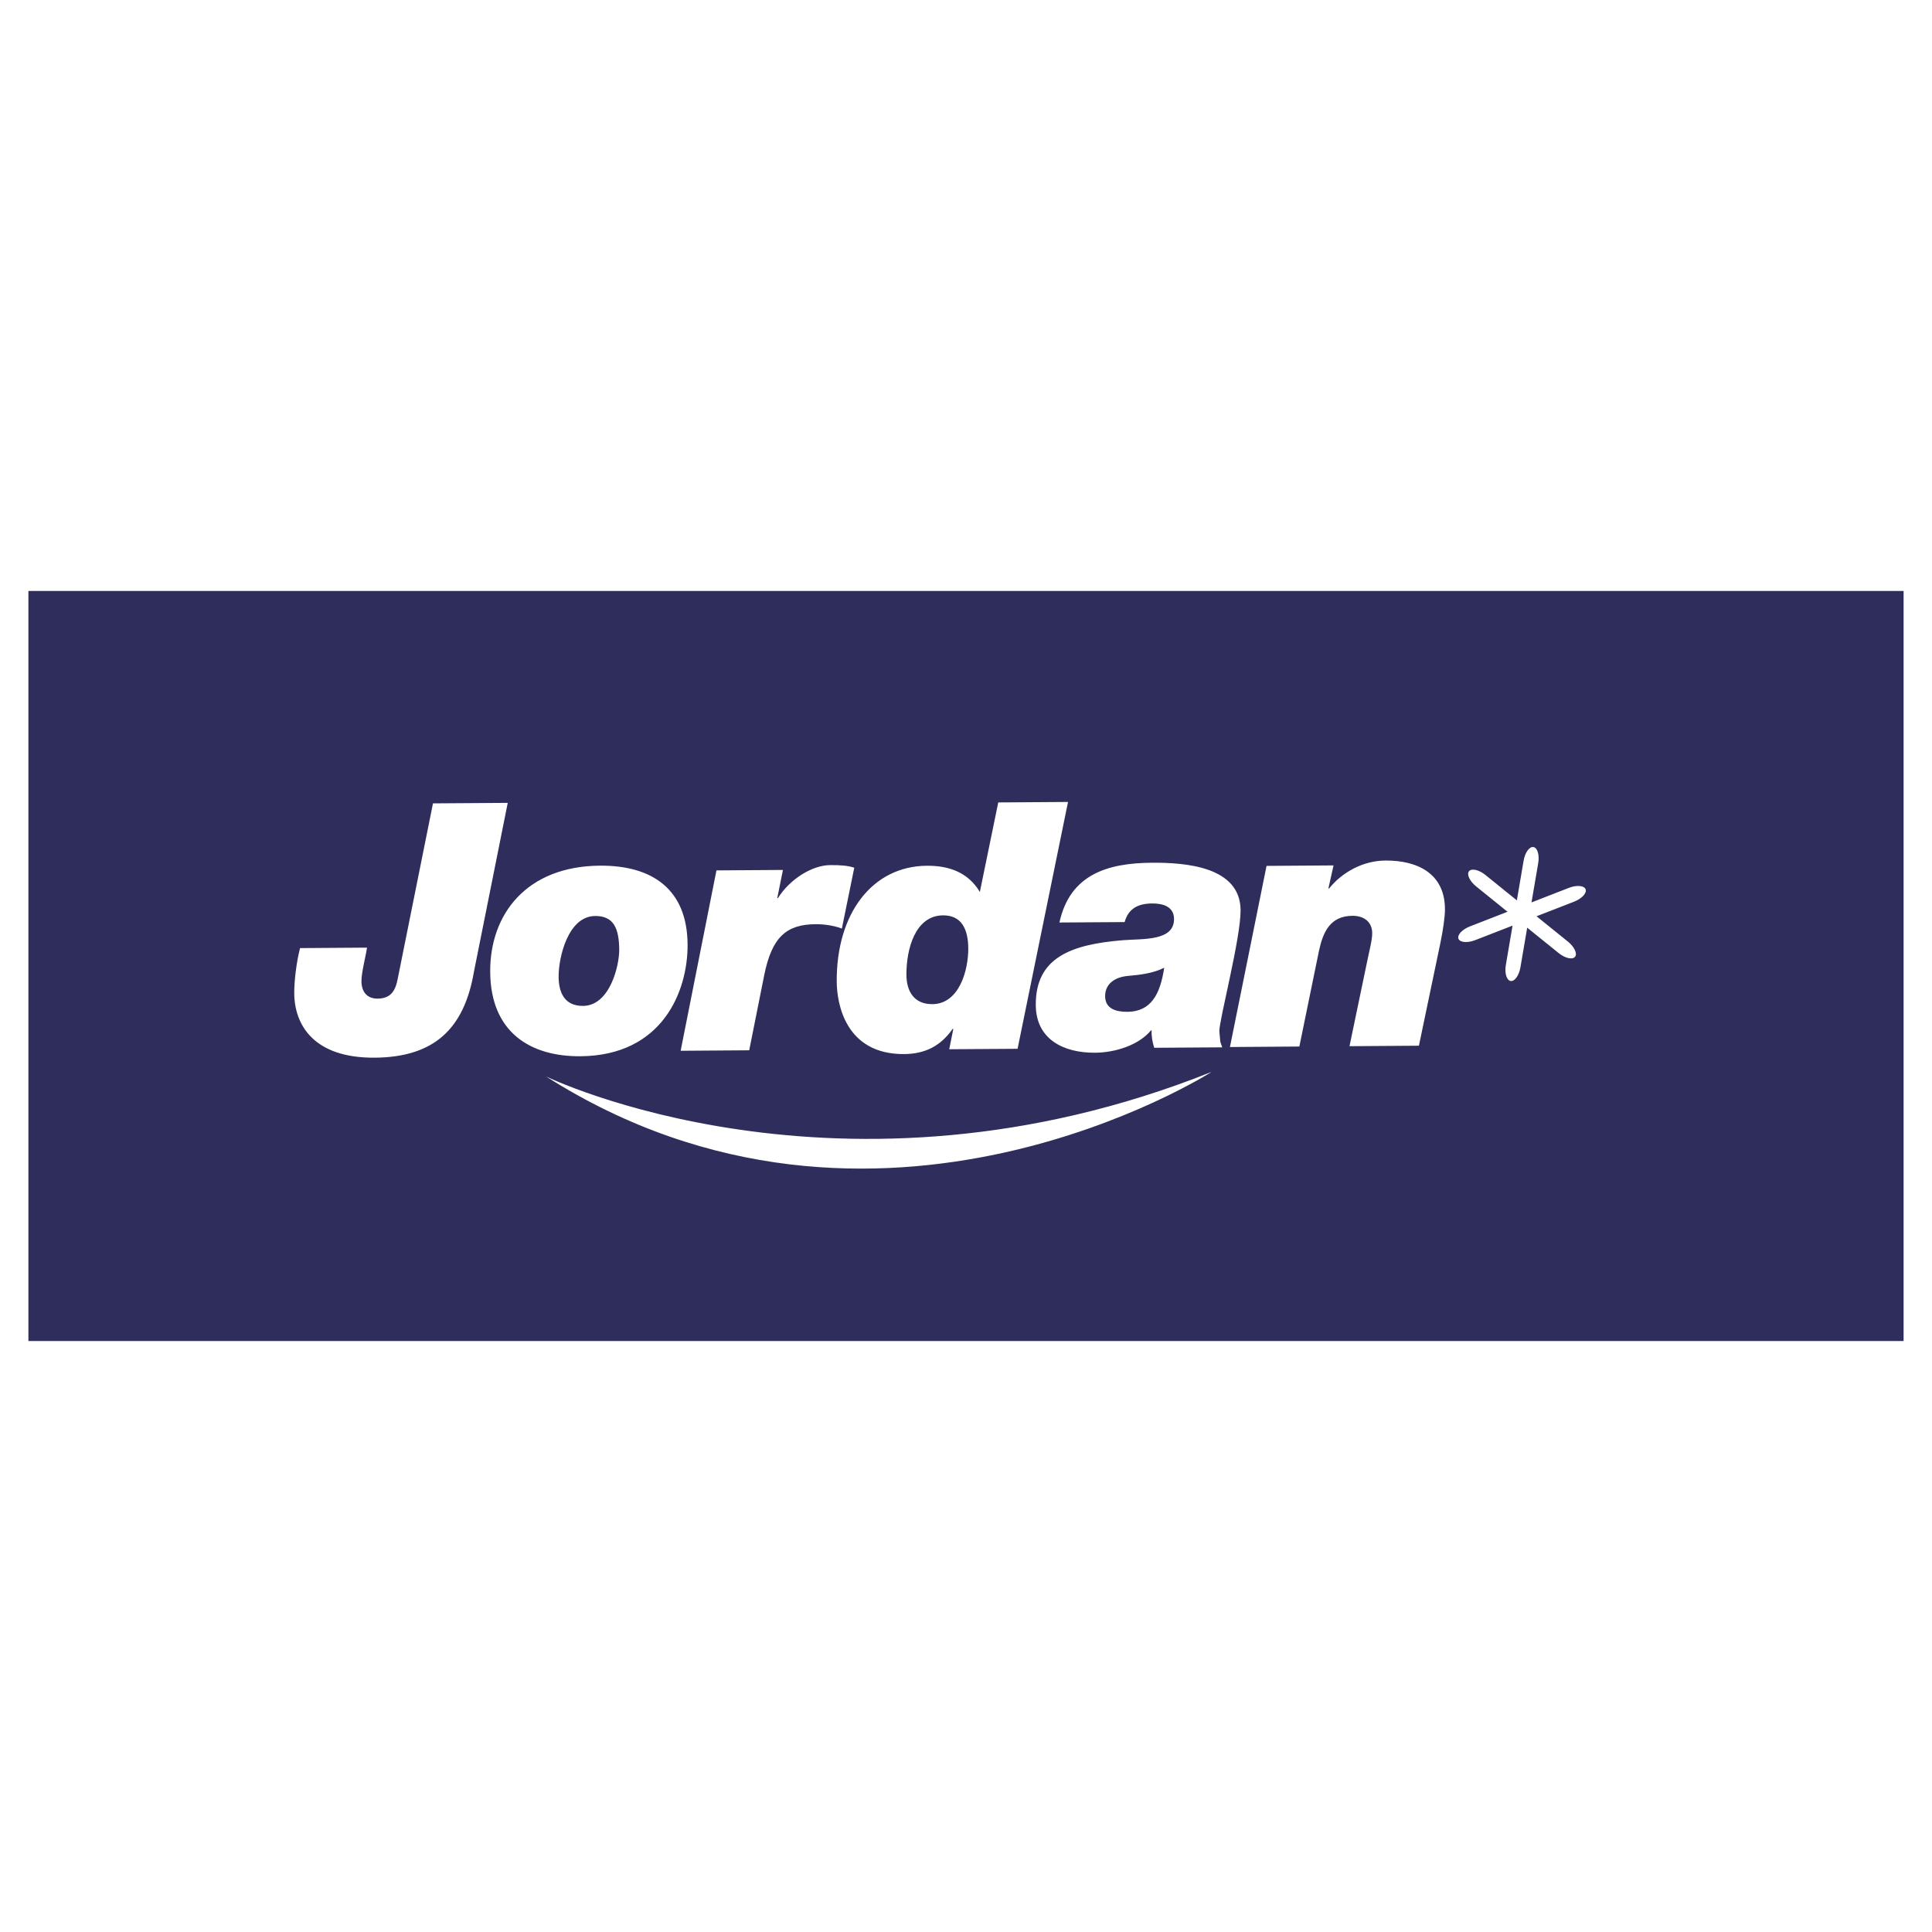
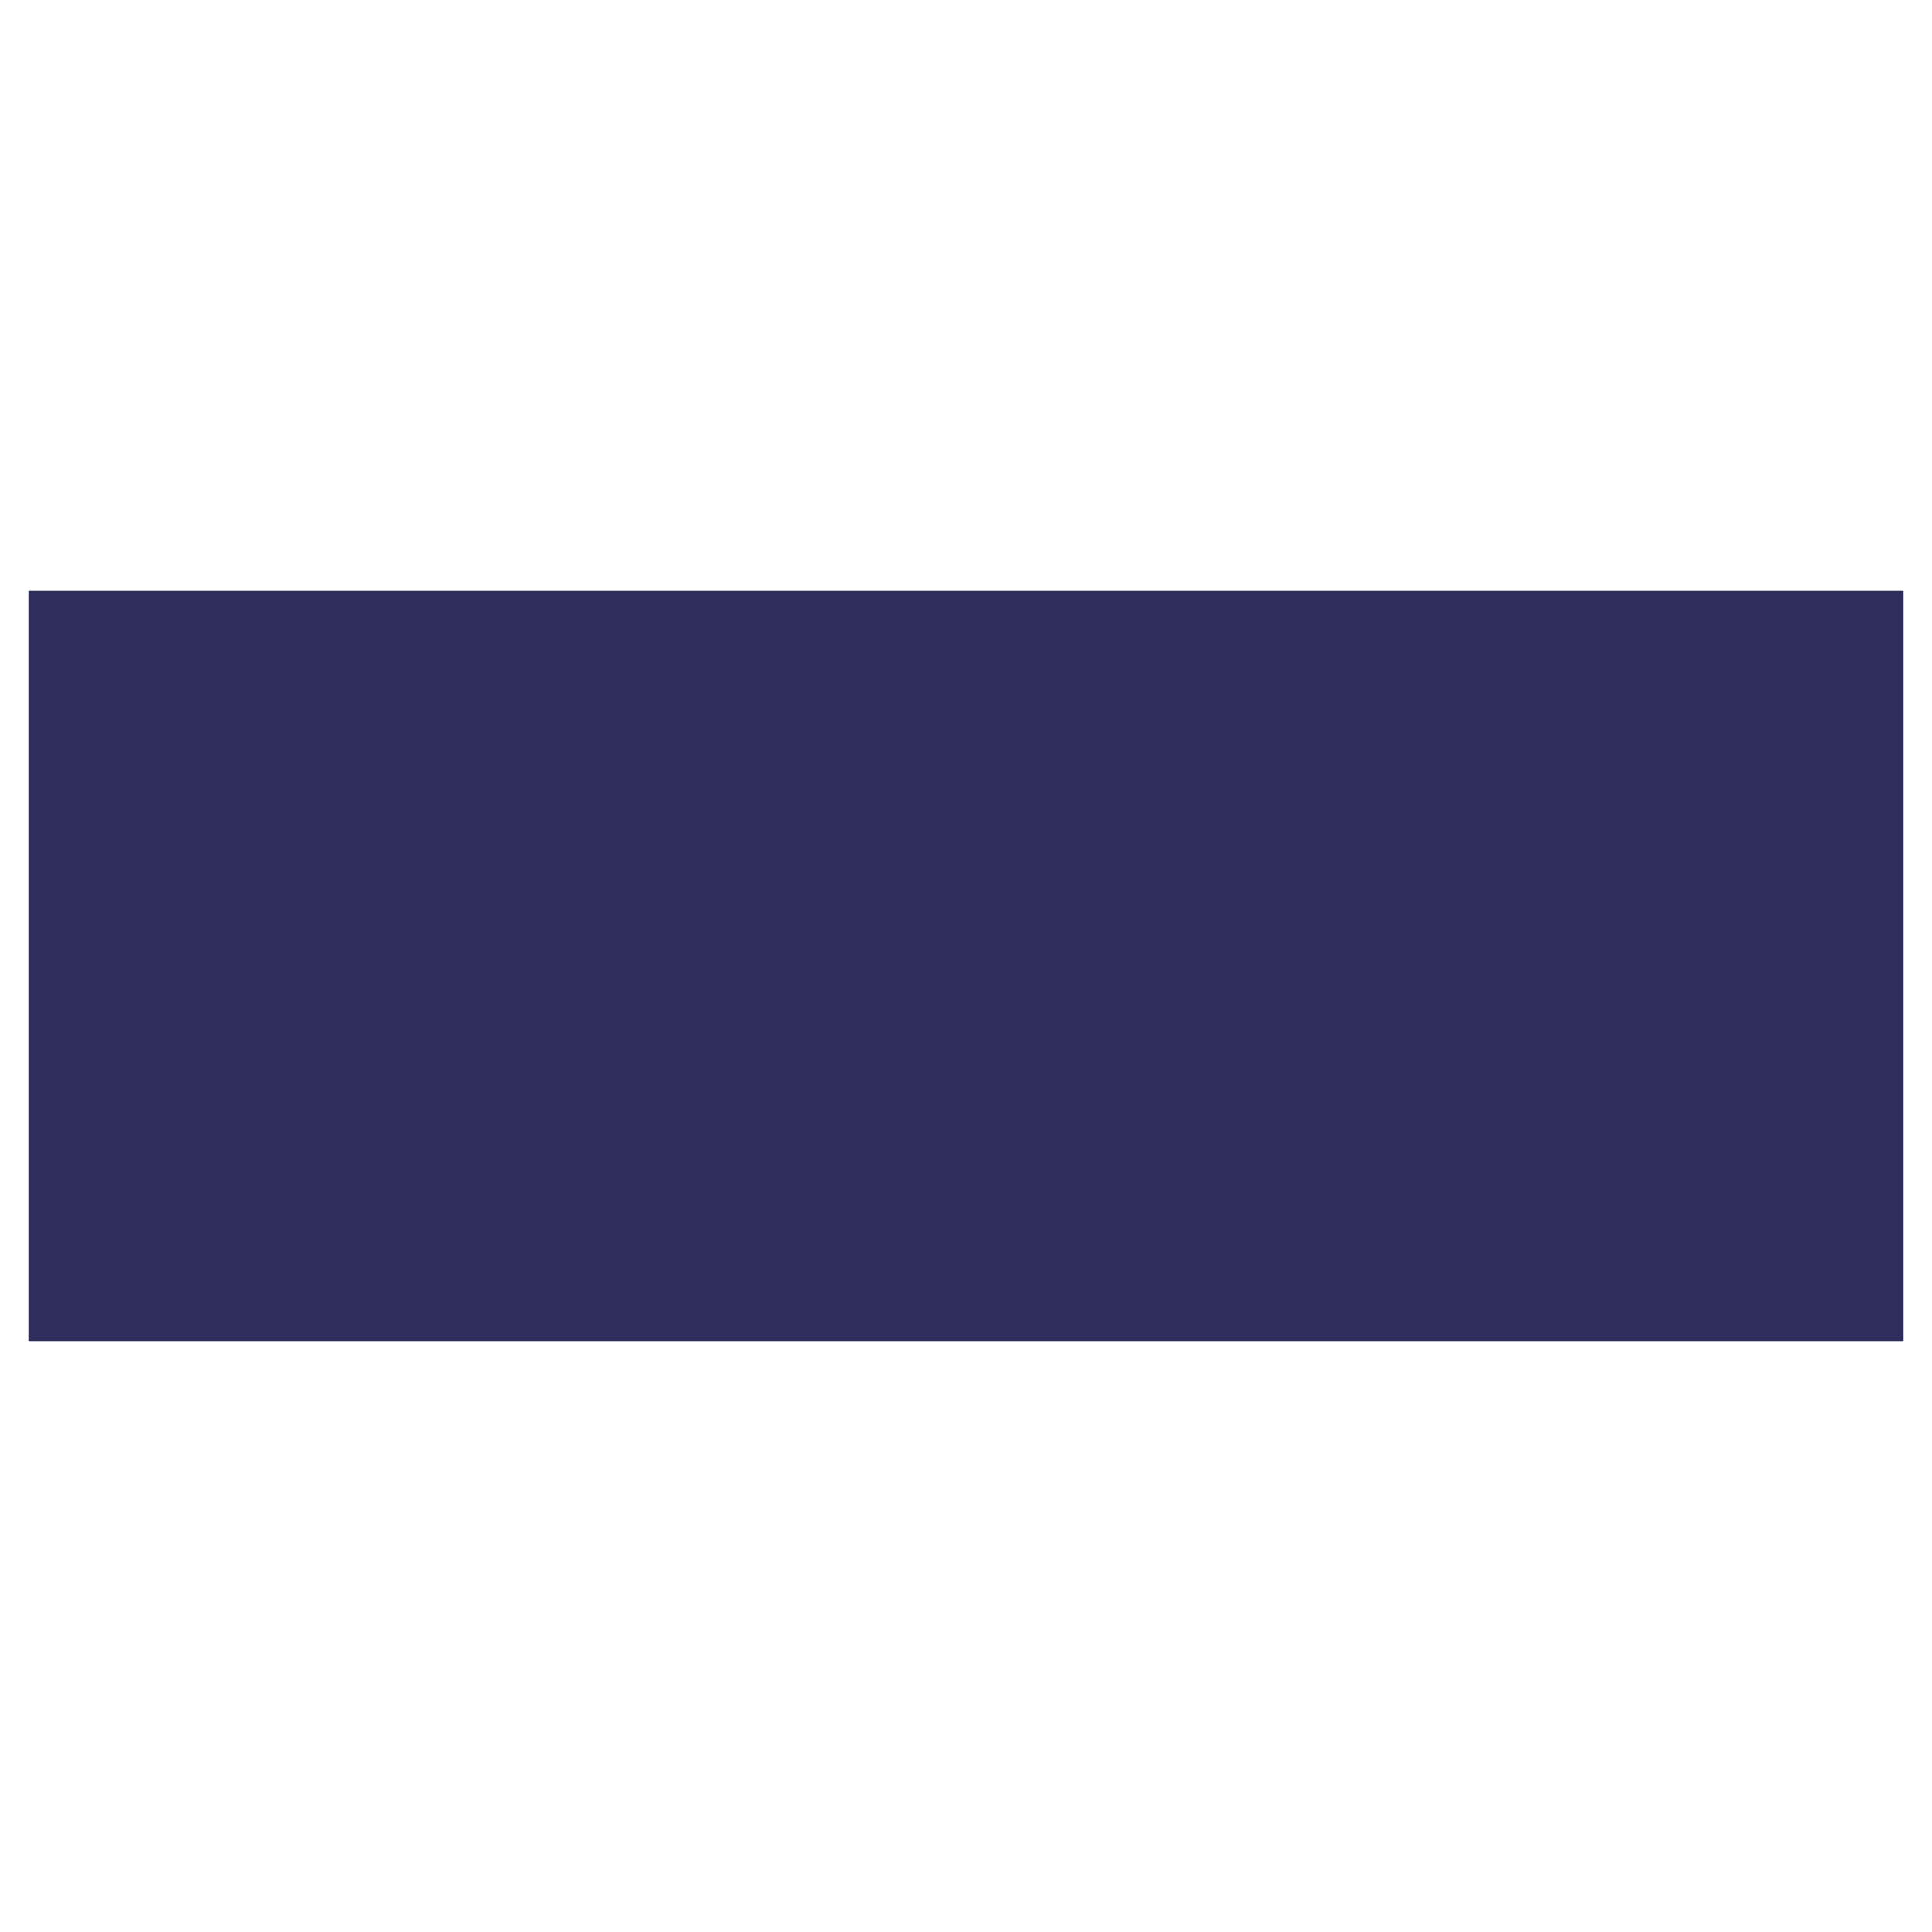
<svg xmlns="http://www.w3.org/2000/svg" width="2500" height="2500" viewBox="0 0 192.756 192.756">
  <g fill-rule="evenodd" clip-rule="evenodd">
-     <path fill="#fff" d="M0 0h192.756v192.756H0V0z" />
    <path fill="#2e2d5c" d="M189.922 133.795H2.834V58.961h187.088v74.834z" />
-     <path d="M37.372 105.525c-6.104.043-7.994-3.305-8.016-6.424-.008-1.18.216-3.121.58-4.509l6.68-.047c-.129.904-.56 2.464-.553 3.364.007 1.076.589 1.73 1.605 1.723 1.323-.008 1.792-.775 2.021-2.023l3.509-17.456 7.459-.051-3.376 16.866c-.977 5.69-3.977 8.516-9.909 8.557zM58.167 100.359c-1.931.012-2.423-1.447-2.434-2.912-.012-1.882.922-6.039 3.646-6.058 1.827-.013 2.386 1.203 2.4 3.366.012 1.569-.925 5.587-3.612 5.604zm1.695-13.992c-7.305.05-10.995 4.817-10.955 10.606.042 6.064 4.056 8.443 8.984 8.41 8.237-.057 10.742-6.525 10.709-11.163-.038-5.474-3.499-7.889-8.738-7.853zM78.114 86.794l-.566 2.808.069-.001c1.196-1.91 3.433-3.278 5.193-3.289 1.14-.007 1.798.056 2.421.26l-1.238 6.068c-.831-.305-1.765-.437-2.628-.432-2.902.021-4.345 1.277-5.113 5.056l-1.503 7.523-6.841.049L71.48 86.84l6.634-.046zM96.604 94.614c.015 2.134-.875 5.552-3.582 5.57-1.829.014-2.577-1.289-2.588-2.91-.017-2.584.875-5.929 3.65-5.948 1.794-.013 2.506 1.29 2.52 3.288zm-1.491 8.036l-.408 2.033 6.819-.045 5.033-24.627-6.961.047-1.836 8.933c-1.209-2.023-3.181-2.629-5.29-2.615-5.45.038-9.037 4.781-8.99 11.566.015 2.172.858 7.262 6.729 7.223 2.109-.016 3.65-.82 4.834-2.512l.07-.003zM112.475 100.949c-1.117.008-2.205-.297-2.215-1.547-.01-1.318 1.074-1.918 2.225-2.029 1.26-.111 2.553-.26 3.668-.822-.401 2.676-1.333 4.381-3.678 4.398zm-6.776-8.91l6.506-.043c.373-1.355 1.35-1.848 2.748-1.857 1.051-.007 2.172.296 2.18 1.546.016 2.221-3.1 1.964-5.057 2.117-5.207.417-8.766 1.725-8.736 6.479.025 3.436 2.799 4.773 5.912 4.75 2.027-.014 4.365-.76 5.58-2.227h.068c-.031.592.08 1.18.258 1.734l6.785-.045c-.285-.832-.141-.209-.289-1.596-.01-1.18 2.139-9.28 2.119-12.093-.031-4.372-5.561-4.75-8.848-4.729-4.441.033-8.177 1.17-9.226 5.964zM133.047 86.343l-.512 2.297h.072c1.318-1.642 3.41-2.77 5.613-2.784 3.184-.022 5.922 1.281 5.943 4.829.006.797-.193 2.121-.465 3.445l-2.133 10.201-6.926.047 1.727-8.287c.203-1.045.545-2.264.539-2.994-.008-1.146-.85-1.732-1.971-1.727-2.205.017-2.928 1.588-3.334 3.467l-1.963 9.576-6.926.049 3.652-18.072 6.684-.047zM158.193 88.721c-.146-.378-.9-.437-1.674-.136l-3.721 1.449.67-3.921c.137-.813-.076-1.534-.475-1.602-.404-.068-.842.542-.982 1.356l-.674 3.962-3.135-2.533c-.643-.519-1.381-.688-1.637-.375-.254.314.064.996.707 1.514l3.133 2.532-3.758 1.463c-.771.301-1.283.855-1.135 1.231s.9.437 1.672.136l3.723-1.448-.668 3.921c-.139.812.074 1.534.475 1.603.4.066.84-.545.979-1.357l.676-3.961 3.135 2.531c.645.521 1.379.689 1.637.376.256-.312-.064-.995-.707-1.516l-3.133-2.529 3.756-1.461c.773-.305 1.285-.86 1.136-1.235zM54.48 107.4s29.426 14.314 66.401-.457c0 0-33.433 21.403-66.401.457z" fill="#fff" />
  </g>
</svg>